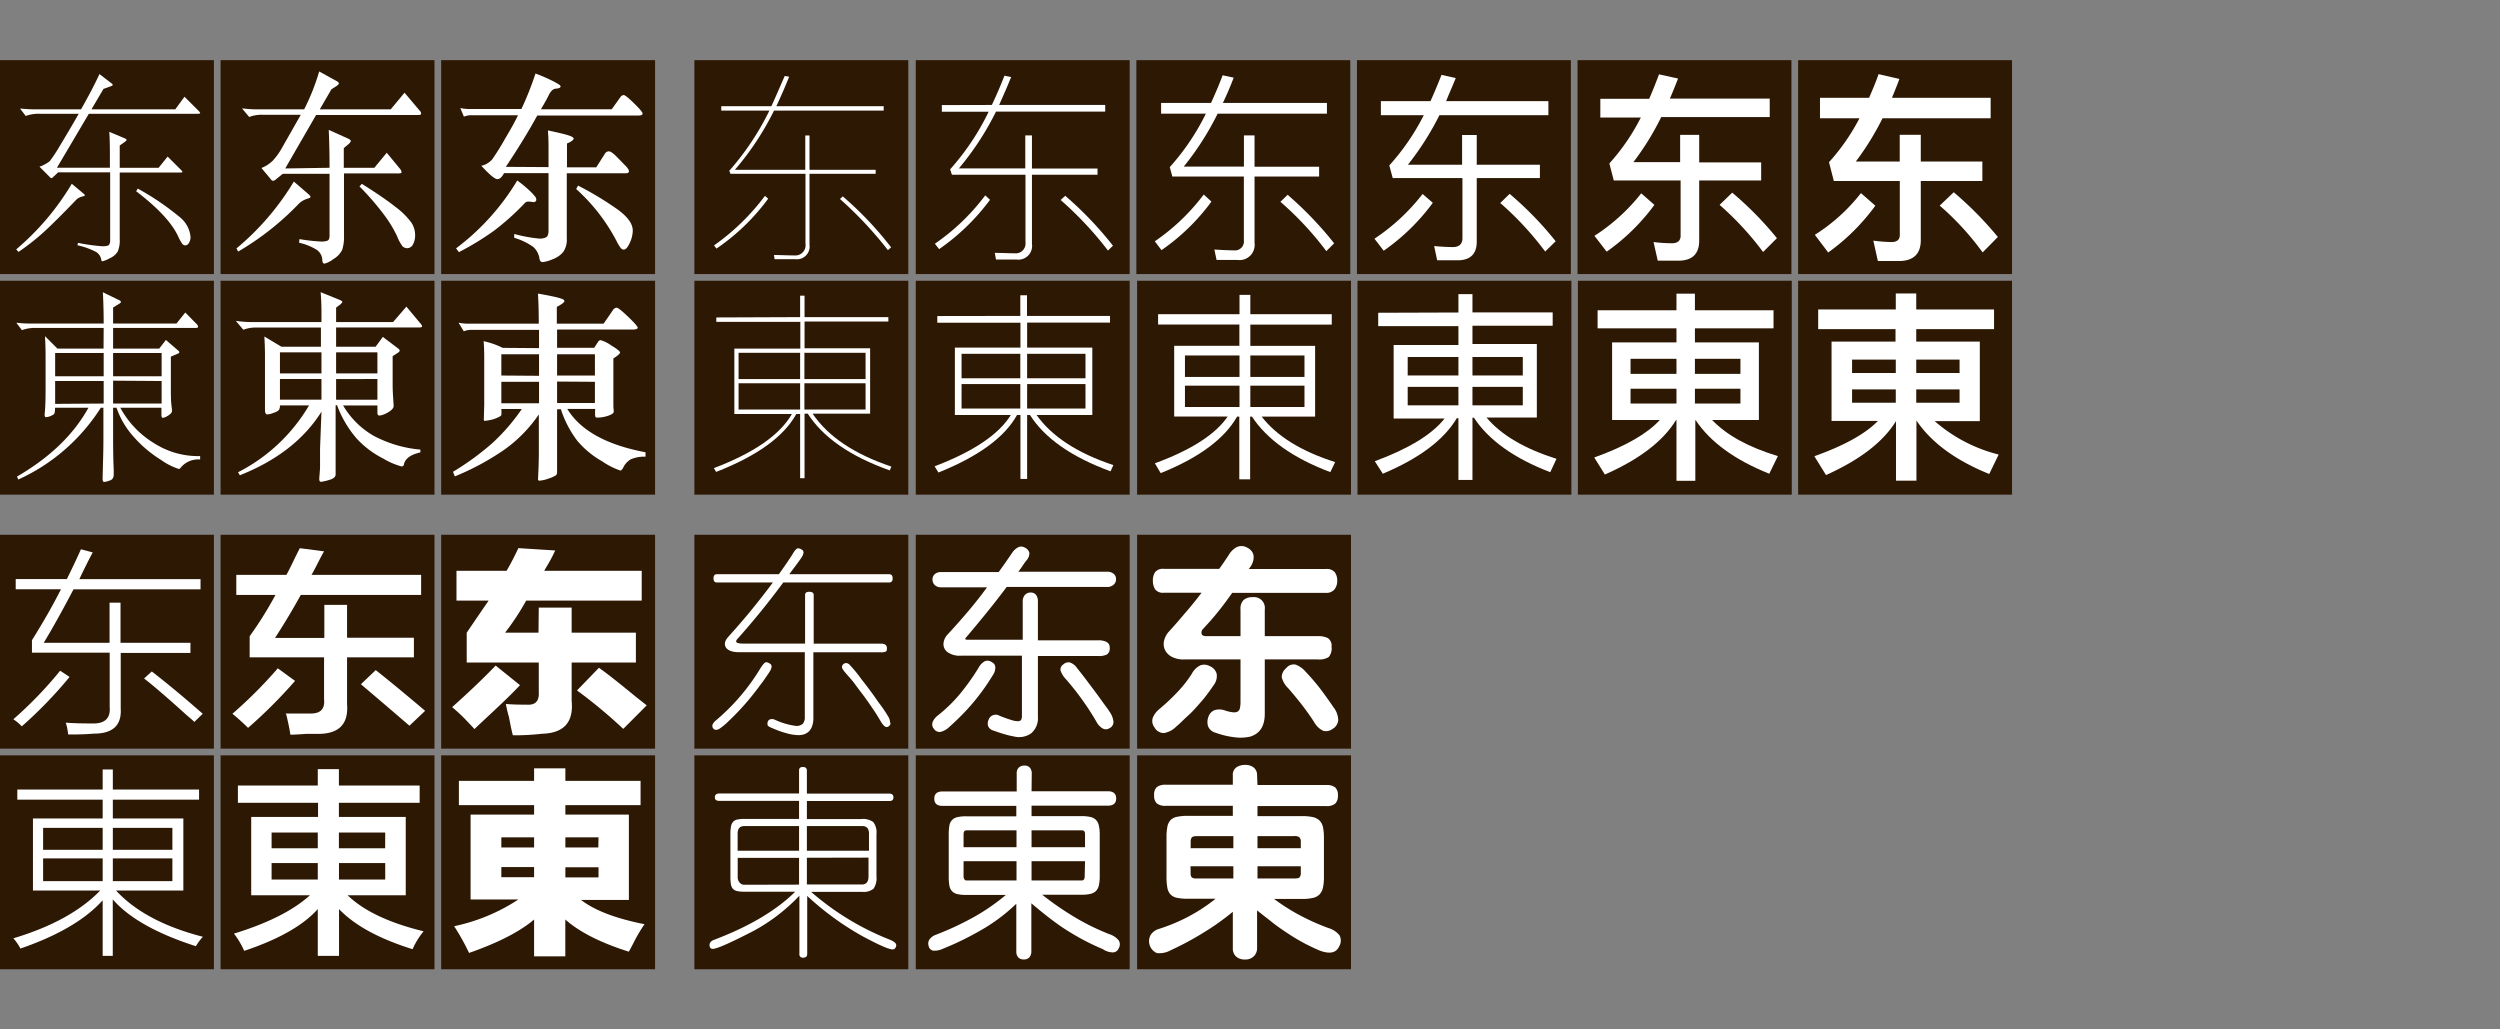
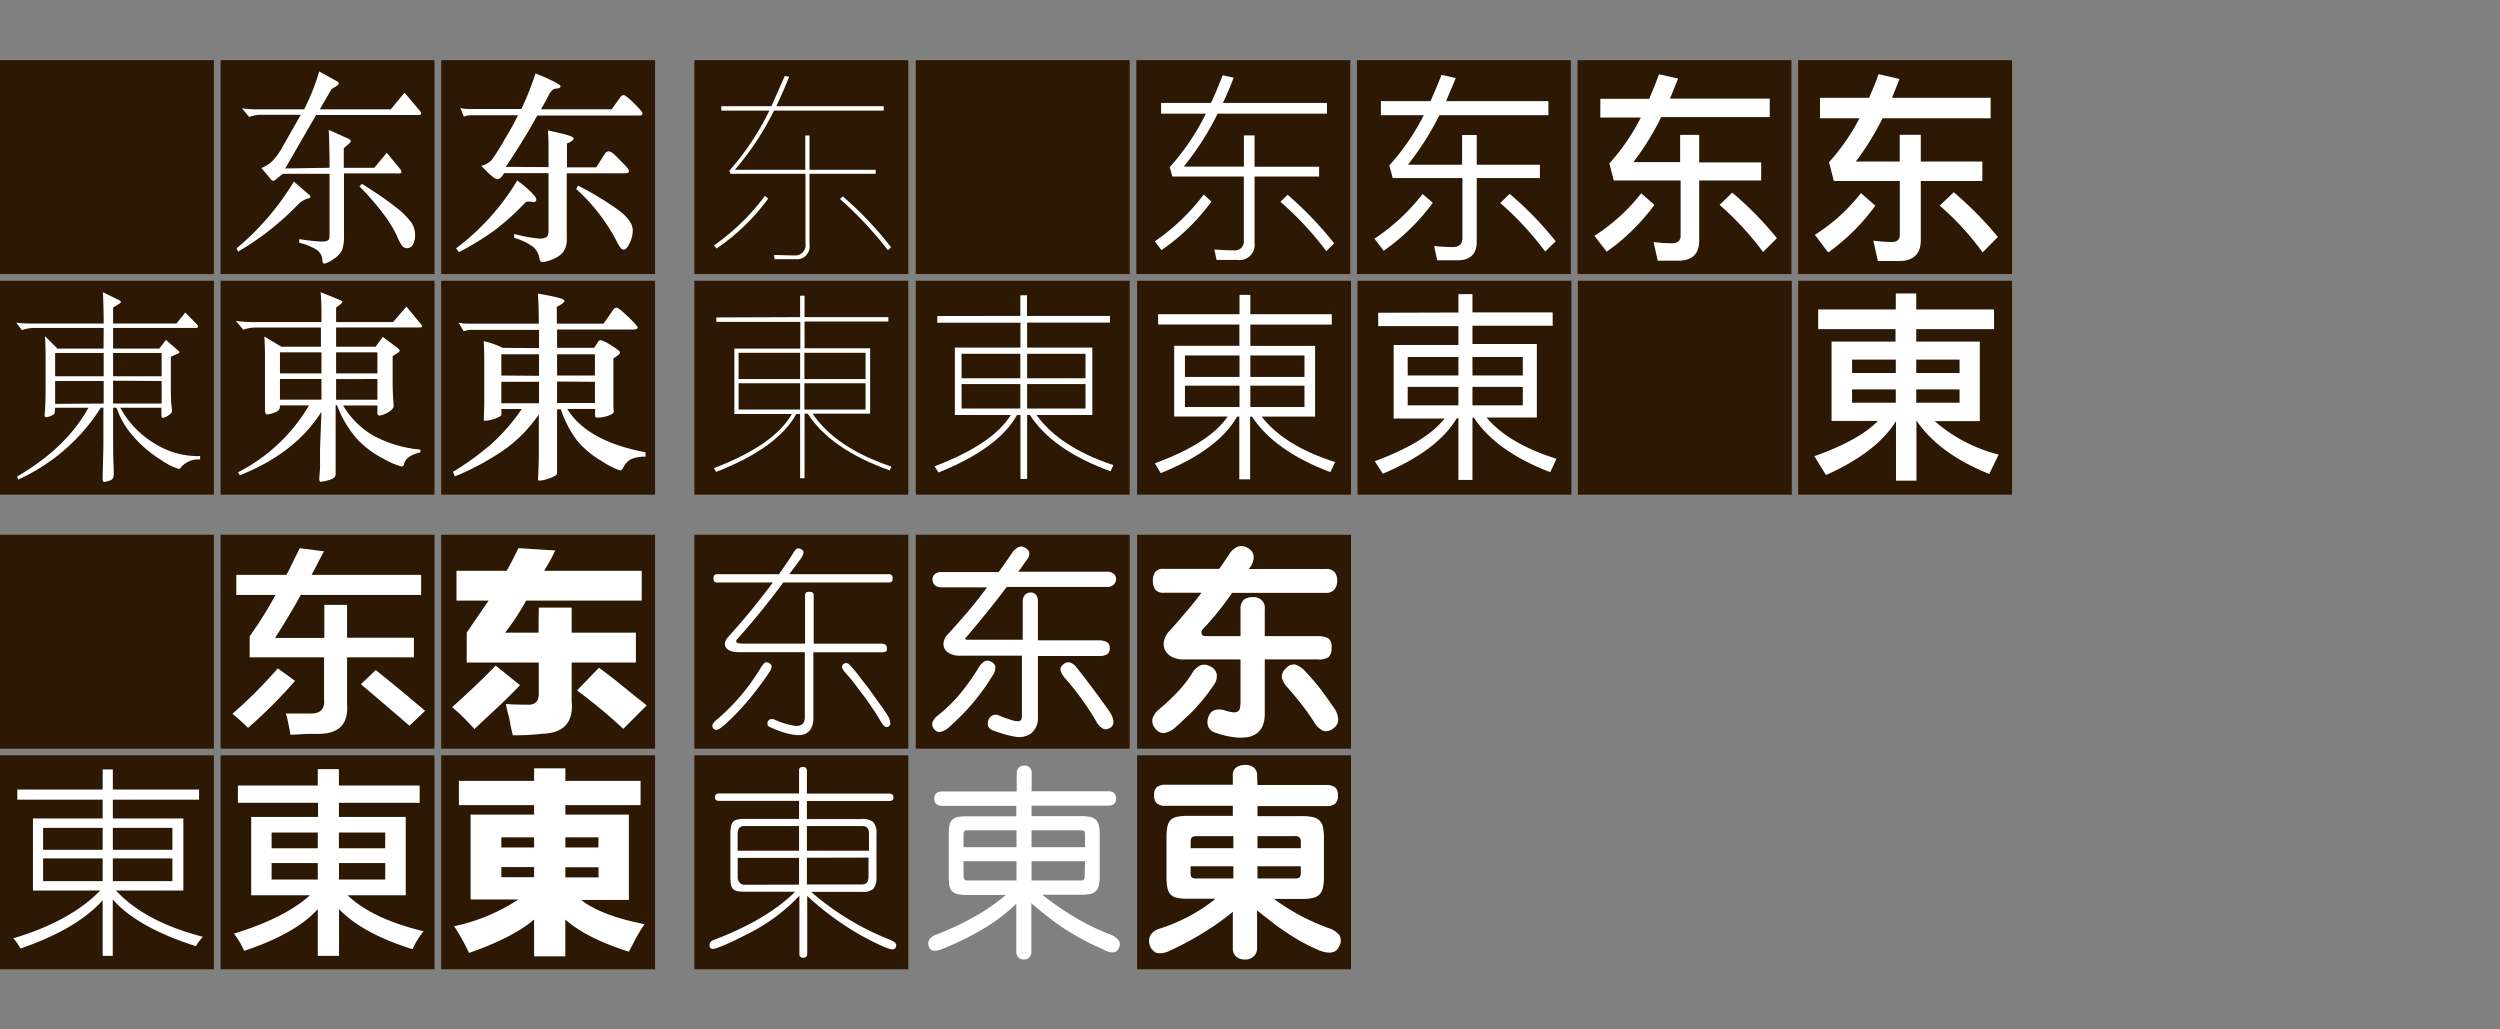
<svg xmlns="http://www.w3.org/2000/svg" viewBox="0 0 374 154">
  <rect x="0" y="0" width="374" height="154" fill="#808080" stroke="none" />
  <defs>
    <style>.cls-1,.cls-3{fill:#fff;}.cls-1{opacity:0;}.cls-2{fill:#2d1804;}</style>
  </defs>
  <title>overview_macos</title>
  <g id="レイヤー_2" data-name="レイヤー 2">
    <g id="アセット用">
      <rect class="cls-1" width="374" height="154" />
    </g>
    <g id="背景四角">
      <rect class="cls-2" x="103.88" y="9" width="32" height="32" />
      <rect class="cls-2" x="137" y="9" width="32" height="32" />
      <rect class="cls-2" x="170" y="9" width="32" height="32" />
      <rect class="cls-2" x="203" y="9" width="32" height="32" />
      <rect class="cls-2" x="236" y="9" width="32" height="32" />
      <rect class="cls-2" x="103.88" y="80" width="32" height="32" />
      <rect class="cls-2" x="137" y="80" width="32" height="32" />
      <rect class="cls-2" x="170.11" y="80" width="32" height="32" />
      <rect class="cls-2" y="80" width="32" height="32" />
      <rect class="cls-2" x="33" y="80" width="32" height="32" />
      <rect class="cls-2" x="66" y="80" width="32" height="32" />
      <rect class="cls-2" y="9" width="32" height="32" />
      <rect class="cls-2" x="33" y="9" width="32" height="32" />
      <rect class="cls-2" x="66" y="9" width="32" height="32" />
      <rect class="cls-2" x="269" y="9" width="32" height="32" />
      <rect class="cls-2" x="103.88" y="42" width="32" height="32" />
      <rect class="cls-2" x="137" y="42" width="32" height="32" />
      <rect class="cls-2" x="170.11" y="42" width="32" height="32" />
      <rect class="cls-2" x="203.08" y="42" width="32" height="32" />
      <rect class="cls-2" x="236.05" y="42" width="32" height="32" />
      <rect class="cls-2" x="269" y="42" width="32" height="32" />
      <rect class="cls-2" y="113" width="32" height="32" />
      <rect class="cls-2" x="33" y="113" width="32" height="32" />
      <rect class="cls-2" x="66" y="113" width="32" height="32" />
      <rect class="cls-2" x="103.88" y="113" width="32" height="32" />
-       <rect class="cls-2" x="137" y="113" width="32" height="32" />
      <rect class="cls-2" x="170.11" y="113" width="32" height="32" />
      <rect class="cls-2" y="42" width="32" height="32" />
      <rect class="cls-2" x="33" y="42" width="32" height="32" />
      <rect class="cls-2" x="66" y="42" width="32" height="32" />
    </g>
    <g id="main">
-       <path class="cls-3" d="M12.54,29q.15.12.15.21t-.21.15a2.18,2.18,0,0,0-1,.45Q8,33.43,6.34,34.9a33,33,0,0,1-3.58,2.79l-.33-.39a38.7,38.7,0,0,0,8.31-9.81ZM29.7,16.57c.16.16.24.27.24.34s-.11.11-.33.11H13.29L8.52,25.09h7.92V23.38q0-2.52-.09-3.66l2.37,1q.21.09.21.21t-.18.24l-.84.6v3.33h5.82l1.35-1.68,2,2q.21.21.21.3t-.3.09H17.91v9.93a4.3,4.3,0,0,1-.3,1.9,2.65,2.65,0,0,1-1.2,1,4.51,4.51,0,0,1-1.07.45c-.11,0-.17-.08-.19-.24a1.68,1.68,0,0,0-.78-1.16,11.27,11.27,0,0,0-2.79-1l.09-.36a28.23,28.23,0,0,0,3.64.51q.8,0,1-.21a1.25,1.25,0,0,0,.17-.75V25.78H8.7L8,26.44c-.12.14-.22.21-.29.21a.26.26,0,0,1-.19-.09L5.91,24.94a5.23,5.23,0,0,0,1.53-.83A22.56,22.56,0,0,0,9,21.74q1.25-2.05,2.78-4.72H5.85a5.5,5.5,0,0,0-2,.33L3,16.24q1.44.12,2.19.12h6.93q1.74-3.06,2.76-5.28l1.83,1.41q.15.12.15.21t-.21.18l-1.17.42-1.8,3.06H26.22l1.38-1.89ZM20.61,28.21a40.54,40.54,0,0,1,6.21,4.21,4.29,4.29,0,0,1,1.68,3,1.65,1.65,0,0,1-.24.93.67.67,0,0,1-.53.36.61.61,0,0,1-.49-.27,7.31,7.31,0,0,1-.63-1.17q-1.44-3-6.24-6.66Z" />
      <path class="cls-3" d="M46.09,29q.36.3.36.45t-.45.27a3.32,3.32,0,0,0-1.23.69,41.69,41.69,0,0,1-9.15,7.23l-.24-.48a39.29,39.29,0,0,0,8.58-10Zm3.21-3.9q0-3.09-.12-5.67l3,1.35c.2.12.3.22.3.31s-.09.23-.27.41l-.78.66v2.94H56l1.86-2.25,2,2.43a.94.94,0,0,1,.21.48q0,.18-.42.18H51.46v9.3a6.19,6.19,0,0,1-.27,2.14,3.28,3.28,0,0,1-1.3,1.37,3.72,3.72,0,0,1-1.34.69q-.3,0-.33-.51a1.92,1.92,0,0,0-.94-1.62,8.67,8.67,0,0,0-2.54-1l.06-.54a26.68,26.68,0,0,0,3.14.36A2.6,2.6,0,0,0,49,36q.3-.15.3-.72V26h-7l-1,.81a.76.76,0,0,1-.45.24q-.18,0-.39-.3l-1.35-1.62A4.9,4.9,0,0,0,40.84,24a9.83,9.83,0,0,0,1.41-2L45,17.17H39.28a5.17,5.17,0,0,0-2,.33l-1.08-1.29a19.15,19.15,0,0,0,2.49.15h6.81a32.33,32.33,0,0,0,2.25-5.67l2.61,1.44c.22.12.33.23.33.34s-.12.25-.36.41l-.75.48-1.74,3H58.45l2.07-2.49,2.28,2.7A.62.62,0,0,1,63,17c0,.13-.13.2-.39.2H47.29l-4.62,8Zm4.83,2.4q3.3,2.07,5,3.43a11.2,11.2,0,0,1,2.36,2.3,3.35,3.35,0,0,1,.61,1.87,2.86,2.86,0,0,1-.33,1.49,1,1,0,0,1-.81.54,1,1,0,0,1-.75-.29,6.51,6.51,0,0,1-.81-1.51,18.41,18.41,0,0,0-2-3.27,39.81,39.81,0,0,0-3.62-4.17Z" />
      <path class="cls-3" d="M77.38,27a18.26,18.26,0,0,1,1.79,1.47,8.19,8.19,0,0,1,.93,1,.73.73,0,0,1,.13.4.33.33,0,0,1-.16.3.53.53,0,0,1-.42.05,2.61,2.61,0,0,0-.59-.06.69.69,0,0,0-.51.18,37.6,37.6,0,0,1-4.68,4.2,41.53,41.53,0,0,1-5.22,3.18l-.42-.57A35.38,35.38,0,0,0,77.38,27Zm4.68-2v-3q0-1.32-.09-2.49c1.42.3,2.42.54,3,.72s.85.35.85.51-.34.48-1,.72v3.57H89.2L90.49,23a.7.7,0,0,1,.59-.36c.23,0,.55.21,1,.63l1.32,1.35q.69.66.69,1t-.66.3H84.79v9.75a3.18,3.18,0,0,1-.55,2.05,3.8,3.8,0,0,1-1.61,1.08,5.07,5.07,0,0,1-1.44.41q-.39,0-.48-.48a2.9,2.9,0,0,0-.9-1.76,9.27,9.27,0,0,0-2.88-1.39V35a21.67,21.67,0,0,0,3.71.69,2,2,0,0,0,1.12-.23c.2-.15.3-.49.3-1V25.9H75.4q-.45.9-1,.9t-2.4-2a3,3,0,0,0,1.61-.93,36.27,36.27,0,0,0,1.95-3.12c1-1.66,1.61-2.83,1.93-3.51H70.66a3,3,0,0,0-1.26.21l-.54-1.29a6.55,6.55,0,0,0,1.5.15H78A46.16,46.16,0,0,0,80.11,11a24,24,0,0,1,2.34,1,10,10,0,0,1,1.29.72.33.33,0,0,1,.12.21q0,.27-.66.33c-.44,0-.81.36-1.12,1s-.7,1.31-1.16,2.09H91.51l1.29-1.8a.66.66,0,0,1,.51-.33c.18,0,.7.41,1.55,1.24s1.27,1.34,1.27,1.53-.19.29-.57.29H80.38q-2,3.63-4.71,7.68Zm4.41,2.76a48.14,48.14,0,0,1,6,3.63q2.19,1.62,2.19,3.09a4.37,4.37,0,0,1-.45,1.86q-.45,1-.9,1a.6.6,0,0,1-.45-.24,6.75,6.75,0,0,1-.66-1.11,27.72,27.72,0,0,0-6-7.71Z" />
      <path class="cls-3" d="M114.92,29.72a31.64,31.64,0,0,1-7.74,7.47l-.36-.48a33.77,33.77,0,0,0,7.62-7.41Zm.48-13.83c.66-1.44,1.32-3,2-4.53l.66.12c-.63,1.56-1.26,3-1.92,4.41H132.2v.66H115.79a42,42,0,0,1-5.85,8.85h10.53V20.27h.63V25.4H131V26h-9.9V36.59a1.91,1.91,0,0,1-2.1,2.19h-3.12l-.09-.63c1,0,2,.06,3,.06a1.54,1.54,0,0,0,1.71-1.77V26H109.28l-.18-.45a40.51,40.51,0,0,0,6-9h-7.2v-.66ZM133.31,37l-.48.42a56.61,56.61,0,0,0-7.17-7.65l.42-.39A51.32,51.32,0,0,1,133.31,37Z" />
-       <path class="cls-3" d="M148.11,29.89a32.43,32.43,0,0,1-7.62,7.38l-.63-.81a32,32,0,0,0,7.53-7.23Zm.27-14.19c.66-1.38,1.29-2.85,1.89-4.38l1,.21c-.6,1.47-1.2,2.85-1.8,4.17h15.87v1H149a42.4,42.4,0,0,1-5.55,8.49h9.93V20.26h1v4.95h9.81v.93h-9.81V36.49a2.05,2.05,0,0,1-2.28,2.34H149l-.18-1c1,0,2,.06,2.94.06a1.47,1.47,0,0,0,1.65-1.65V26.14h-11l-.27-.81a37.07,37.07,0,0,0,5.76-8.61h-7v-1ZM166.5,36.76l-.75.72a51.7,51.7,0,0,0-7.08-7.56l.69-.63A53,53,0,0,1,166.5,36.76Z" />
      <path class="cls-3" d="M181.23,30.16a31.29,31.29,0,0,1-7.47,7.26l-1-1.32a31.16,31.16,0,0,0,7.32-7Zm-.06-14.76c.6-1.32,1.2-2.7,1.74-4.14l1.65.36q-.76,2-1.62,3.78h15.57V17H182.16a42.27,42.27,0,0,1-5.07,7.92h9V20.26h1.59v4.68h9.66v1.47h-9.66v9.93a2.27,2.27,0,0,1-2.55,2.55H182l-.33-1.56c1,.06,1.95.12,2.88.12a1.34,1.34,0,0,0,1.53-1.5V26.41H175.38L175,25a35.15,35.15,0,0,0,5.4-8H173.7V15.4Zm18.42,21-1.17,1.17a47.28,47.28,0,0,0-6.87-7.38l1.08-1.05A53.6,53.6,0,0,1,199.59,36.4Z" />
      <path class="cls-3" d="M247.5,30.65a31,31,0,0,1-7.14,7l-1.83-2.37a28.5,28.5,0,0,0,7-6.36Zm-.78-15.87c.51-1.17,1-2.4,1.47-3.66l2.85.63c-.42,1.05-.81,2.07-1.23,3h14.94v2.76H248.52a40.43,40.43,0,0,1-4.17,6.75h7V20.18h2.85v4.11h9.27V27h-9.27v9c0,2-1.05,3-3.15,3H248l-.63-2.79a22.4,22.4,0,0,0,2.76.18c.84,0,1.29-.39,1.29-1.11V27h-10l-.66-2.55a31.25,31.25,0,0,0,4.71-6.87h-6.06V14.78Zm19.11,20.85-2.07,2.07a45,45,0,0,0-6.51-7.05l1.89-1.83A50.7,50.7,0,0,1,265.83,35.63Z" />
      <path class="cls-3" d="M280.55,30.77a31.07,31.07,0,0,1-7.05,7l-2-2.64a27.13,27.13,0,0,0,6.9-6.24Zm-.93-16.14c.48-1.14,1-2.31,1.41-3.54l3.12.72c-.36,1-.75,1.92-1.11,2.82H297.8v3.06H281.63a41.82,41.82,0,0,1-4,6.48h6.57v-4h3.15v4h9.21v2.91h-9.21v8.85c0,2.07-1.11,3.12-3.3,3.12h-3.12L280.25,36a22.62,22.62,0,0,0,2.73.21c.81,0,1.23-.36,1.23-1.05V27.08h-9.87l-.72-2.82a31.12,31.12,0,0,0,4.56-6.57h-5.91V14.63Zm19.26,20.82-2.28,2.31a41.13,41.13,0,0,0-6.42-7l2.1-2A53.09,53.09,0,0,1,298.88,35.45Z" />
-       <path class="cls-3" d="M9,100.34l1.41.93a64,64,0,0,1-7.15,7.39A7.75,7.75,0,0,0,2,107.6,59.25,59.25,0,0,0,9,100.34Zm-4.22-2.7V95.77q2.58-4.11,4.34-7.62H2.35V86.63H10c.7-1.41,1.41-2.89,2.11-4.46l1.76.47c-.63,1.17-1.29,2.5-2,4H30v1.52H11q-2.58,4.92-4.46,8h9.85v-6h1.64v6H28.49v1.52H18.06V106q.23,3.75-4,3.75a38.4,38.4,0,0,1-3.87.12,8,8,0,0,0-.35-1.76q1.41.12,3.87.12,2.92.11,2.7-2.46V97.64Zm16.76,3.87,1.17-1.06c2.58,2,5.12,4.14,7.62,6.33L29.07,108q-.34-.35-1.05-.93Q23.69,103.15,21.57,101.51Z" />
      <path class="cls-3" d="M37.11,108.89a30.88,30.88,0,0,0-2.34-2.11,67,67,0,0,0,6.79-6.8l2.58,1.88A73,73,0,0,1,37.11,108.89ZM35.35,89V86h7.5q.46-.83,1.29-2.58l.71-1.41,3.63.47c-.24.4-.55,1-.94,1.76s-.7,1.37-.94,1.76H63V89H45c-1.25,2.27-2.54,4.41-3.86,6.44h7.38V90.49h3.4v4.92h10v2.93h-10v7c.23,3-1.22,4.45-4.34,4.45H45.78q-1.64.12-2.34.12c-.08-.63-.28-1.61-.59-2.93l-.11-.24h3.51c1.64.08,2.38-.62,2.23-2.11V98.34H37.35V95.18A55.4,55.4,0,0,0,41.21,89Zm25.9,19.57q-2.7-2.34-7.26-6.21l2.22-2.11q2.82,2.22,7.39,6.09Z" />
      <path class="cls-3" d="M74.15,99.57l3.64,2.93q-1.53,1.65-4.69,4.57c-1,.94-1.72,1.6-2.11,2l-1-1.06a24.93,24.93,0,0,0-2.35-2.22Q71.58,102.26,74.15,99.57ZM80.6,90.9h4.92v3.75h9.61v4.46H85.52v5.74q.47,4.8-4.45,4.92a34.92,34.92,0,0,1-4.34.23c-.16-.54-.35-1.44-.58-2.69a18,18,0,0,1-.47-2c.7.07,1.76.11,3.16.11,1.25.08,1.84-.54,1.76-1.87V99.11H69.82V94.65q1.75-2.58,3.28-4.8H68.29V85.39h7.5C76.42,84.3,77,83.17,77.55,82l5.51.35a22.25,22.25,0,0,1-1.17,2.22c-.24.4-.39.67-.47.82H96v4.46H78.72a38.39,38.39,0,0,1-3.16,4.8h5Zm9,9c1.41,1,3.24,2.46,5.51,4.33l1.64,1.29-3.51,3.52a75,75,0,0,0-6.92-5.75Z" />
      <path class="cls-3" d="M115.44,99.7a1.78,1.78,0,0,1-.27.73c-.1.16-.27.42-.51.77s-.56.82-1,1.38c-.8,1.08-1.59,2.07-2.37,2.94s-1.52,1.64-2.22,2.29a9.52,9.52,0,0,1-1.38,1.17,1.08,1.08,0,0,1-.57.21.79.79,0,0,1-.29-.09.51.51,0,0,1-.22-.28.67.67,0,0,1,0-.45,1.82,1.82,0,0,1,.53-.63,31.37,31.37,0,0,0,6.66-7.83q.54-.84.81-.84a.9.9,0,0,1,.51.18A.54.54,0,0,1,115.44,99.7Zm5-3.42V89c0-.31.21-.47.63-.47s.66.16.66.47v7.29h10.08c.58,0,.87.23.87.66,0,.26,0,.44-.15.51a1.34,1.34,0,0,1-.72.12H121.68v9.84a3.44,3.44,0,0,1-.2,1.25,2,2,0,0,1-.51.78,1.85,1.85,0,0,1-.7.41,2.93,2.93,0,0,1-.75.12,7,7,0,0,1-1.64-.23,13.63,13.63,0,0,1-1.87-.62l-.71-.3a1.36,1.36,0,0,1-.36-.21.3.3,0,0,1-.12-.17,1.28,1.28,0,0,1,0-.19.63.63,0,0,1,.3-.61.92.92,0,0,1,.75,0,10.8,10.8,0,0,0,3.15.94,1.45,1.45,0,0,0,1.09-.32,1.58,1.58,0,0,0,.29-1.06V97.57h-9.81q-1.53,0-2-.72c-.28-.48-.16-1,.36-1.58Q111,93,112.62,91t3-3.86h-8.37c-.34,0-.51-.2-.51-.61s.17-.63.51-.63h9.27c1.08-1.51,1.78-2.55,2.1-3.09s.57-.78.76-.78a1,1,0,0,1,.56.19.5.5,0,0,1,.27.42,1.63,1.63,0,0,1-.27.71c-.1.17-.31.46-.62.88l-1.24,1.67H133q.54,0,.54.63c0,.41-.18.61-.54.61H117.18c-1.2,1.61-2.37,3.13-3.51,4.52s-2.25,2.7-3.33,3.9a.59.59,0,0,0-.21.39c0,.23.36.33,1.08.33Zm12.78,11.86a.59.59,0,0,1-.18.44.56.56,0,0,1-.39.19c-.26,0-.55-.28-.87-.82s-.68-1.14-1.08-1.73-.84-1.24-1.32-1.9-1-1.3-1.41-1.88-.92-1.13-1.38-1.66-.63-.8-.63-1a.54.54,0,0,1,.21-.42.64.64,0,0,1,.43-.17.81.81,0,0,1,.53.29,20.23,20.23,0,0,1,1.77,2.17c1,1.24,1.8,2.37,2.52,3.41a20.27,20.27,0,0,1,1.44,2.1A2,2,0,0,1,133.17,108.14Z" />
      <path class="cls-3" d="M148.53,101c-.54.88-1.07,1.68-1.6,2.4s-1.06,1.38-1.59,2-1.07,1.19-1.62,1.74-1.12,1.09-1.7,1.61a2.88,2.88,0,0,1-1.39.76,1.06,1.06,0,0,1-.95-.52,1,1,0,0,1-.15-1,2.46,2.46,0,0,1,.75-.94,22.58,22.58,0,0,0,3.35-3.26,34.86,34.86,0,0,0,2.74-3.85,2.44,2.44,0,0,1,.92-1,1,1,0,0,1,.88,0q.66.3.72.78A1.9,1.9,0,0,1,148.53,101Zm.87-15.42c.34-.46.67-.93,1-1.4l1-1.45a2.49,2.49,0,0,1,.87-.83,1,1,0,0,1,1,0,1.22,1.22,0,0,1,.72.78,1.55,1.55,0,0,1-.42,1.14c-.22.28-.42.56-.61.85s-.4.58-.62.86h13.26a1.45,1.45,0,0,1,1,.31,1,1,0,0,1,.36.8,1.07,1.07,0,0,1-.37.84,1.43,1.43,0,0,1-1,.33H150.6q-1.5,2-3,3.85t-3,3.62c-.16.16-.22.27-.19.33s.13.09.31.09H153V90a1.41,1.41,0,0,1,.33-1,1.16,1.16,0,0,1,.9-.36A1,1,0,0,1,155,89a1.65,1.65,0,0,1,.27,1v5.79h9.09a2.6,2.6,0,0,1,1.17.24.89.89,0,0,1,.48.87,1.06,1.06,0,0,1-.4,1,2.53,2.53,0,0,1-1.25.24h-9.09v9.09a2.94,2.94,0,0,1-1,2.47,3.13,3.13,0,0,1-2.6.47,12.57,12.57,0,0,1-1.29-.3q-.75-.21-1.74-.57a1.17,1.17,0,0,1-.82-.68,1.35,1.35,0,0,1,.07-.94,1.13,1.13,0,0,1,1.65-.6,19,19,0,0,0,1.79.64,3.11,3.11,0,0,0,1,.17.51.51,0,0,0,.45-.24,1.47,1.47,0,0,0,.1-.63V98.09h-9.09a3.19,3.19,0,0,1-2-.5,1.51,1.51,0,0,1-.65-1.24,2.2,2.2,0,0,1,.63-1.44q1.5-1.62,3-3.38t2.89-3.67h-6.87a1.3,1.3,0,0,1-.94-.33,1.12,1.12,0,0,1-.35-.84,1,1,0,0,1,.35-.8,1.33,1.33,0,0,1,.94-.31ZM166,106.49a3.09,3.09,0,0,1,.57,1.45,1,1,0,0,1-.6,1,1,1,0,0,1-.91.09,2.42,2.42,0,0,1-1-1q-.93-1.62-2.13-3.3a40,40,0,0,0-2.52-3.18,3.45,3.45,0,0,1-.75-1.23.87.87,0,0,1,.39-.9,1.11,1.11,0,0,1,1-.32,2.18,2.18,0,0,1,1.09.86q.63.78,1.29,1.65l1.31,1.74c.43.58.84,1.14,1.23,1.69S165.74,106.05,166,106.49Z" />
      <path class="cls-3" d="M181.57,102.49c-.42.62-.84,1.2-1.25,1.73s-.84,1-1.29,1.51-.92,1-1.42,1.44-1,1-1.62,1.5a3.38,3.38,0,0,1-1.89,1,1.61,1.61,0,0,1-1.38-.84,1.55,1.55,0,0,1-.26-1.46,3.31,3.31,0,0,1,.95-1.27,31.34,31.34,0,0,0,2.89-2.73,18,18,0,0,0,2-2.58,2.82,2.82,0,0,1,1.29-1.26,1.69,1.69,0,0,1,1.38.12,1.71,1.71,0,0,1,1.05,1.18A2.23,2.23,0,0,1,181.57,102.49Zm2.37-19.65a3,3,0,0,1,1.09-1,1.7,1.7,0,0,1,1.58.1,1.9,1.9,0,0,1,.67.56,1.36,1.36,0,0,1,.26.7,2.24,2.24,0,0,1-.09.8,2.78,2.78,0,0,1-.36.76l-.27.36h11.52a1.57,1.57,0,0,1,1.35.5,2.1,2.1,0,0,1,.36,1.27,2,2,0,0,1-.41,1.28,1.53,1.53,0,0,1-1.3.52h-14q-1.14,1.62-2.16,2.88T180,94.06a.78.78,0,0,0-.24.76c.07.24.31.35.69.35h5.13v-4a1.83,1.83,0,0,1,.46-1.41,1.94,1.94,0,0,1,1.34-.42,1.62,1.62,0,0,1,1.83,1.83v4h7.95a3.08,3.08,0,0,1,1.51.3,1.37,1.37,0,0,1,.53,1.29,2,2,0,0,1-.42,1.53,2.6,2.6,0,0,1-1.62.36h-7.95v8.13q0,2.76-2.19,3.42a6.82,6.82,0,0,1-1.88.14,12.48,12.48,0,0,1-3.25-.71,1.65,1.65,0,0,1-1.17-1,2.2,2.2,0,0,1,.09-1.47,1.55,1.55,0,0,1,.94-.94,2.52,2.52,0,0,1,1.52.07,5.3,5.3,0,0,0,1.21.27,1.13,1.13,0,0,0,.71-.13.81.81,0,0,0,.31-.53,4.65,4.65,0,0,0,.08-.93V98.65h-8.31a3.86,3.86,0,0,1-1.91-.36,2.37,2.37,0,0,1-1.05-1,2.12,2.12,0,0,1-.18-1.37,3.09,3.09,0,0,1,.77-1.47c1-1.08,1.83-2.09,2.62-3s1.54-1.86,2.24-2.78h-5.64a1.44,1.44,0,0,1-1.32-.52,2.37,2.37,0,0,1-.33-1.28,2.24,2.24,0,0,1,.33-1.27,1.49,1.49,0,0,1,1.32-.5h8.28Q183.19,84,183.94,82.84Zm15.39,26.22a1.58,1.58,0,0,1-1.4.26,3.13,3.13,0,0,1-1.36-1.34c-.6-.92-1.2-1.76-1.79-2.52s-1.28-1.6-2.08-2.52a3.44,3.44,0,0,1-.95-1.62,1.71,1.71,0,0,1,.65-1.35,1.43,1.43,0,0,1,1.44-.54,3.79,3.79,0,0,1,1.53,1.11,32.82,32.82,0,0,1,2.4,2.84c.64.87,1.21,1.67,1.71,2.41a3.23,3.23,0,0,1,.72,1.95A1.67,1.67,0,0,1,199.33,109.06Z" />
      <path class="cls-3" d="M15.51,49.06H5.28a5.5,5.5,0,0,0-2,.33l-.84-1.11a18.29,18.29,0,0,0,2.19.12H15.51q0-2.4-.12-4.68l2.28,1.11q.42.18.42.33t-.33.33l-.84.51v2.4H26.4l1.32-1.65,1.62,1.65a.82.82,0,0,1,.3.48q0,.18-.42.18H16.92v3.09h6.9l1-1.29,1.74,1.5q.27.21.27.33t-.27.24l-1,.42v5q0,1.26.06,2l.12,1.08c0,.26-.2.51-.59.74a2,2,0,0,1-.79.34q-.21,0-.21-.45V61H18a14,14,0,0,0,5.16,5.37,12.17,12.17,0,0,0,6.78,1.86v.51A3.38,3.38,0,0,0,27,70a.29.29,0,0,1-.27.15,9.65,9.65,0,0,1-2.6-1.32,18.25,18.25,0,0,1-4.05-3.39A12.73,12.73,0,0,1,17.43,61h-.51v4q0,3,.06,4.47T17,71.11a.78.78,0,0,1-.6.78,3.11,3.11,0,0,1-.83.21c-.15,0-.22-.17-.22-.51l.06-2.52q.06-1.62.06-3.78V61h-.39A28.64,28.64,0,0,1,2.73,71.74l-.18-.45Q9.93,67,13.23,61h-5a2.81,2.81,0,0,1-.08.83q-.08.2-.54.39a2,2,0,0,1-.73.19q-.27,0-.18-.66.12-1.2.12-3.51V53.38q0-1.62-.09-3.09l1.86,1.86h6.9Zm0,7.23V52.81H8.25v3.48Zm0,4.08V57H8.25v3.42Zm1.41-7.56v3.48h7.26V52.81Zm0,4.14v3.42h7.26V57Z" />
      <path class="cls-3" d="M48.09,61.59q-3.9,6.21-12.21,9.51l-.27-.45a26,26,0,0,0,10.62-10H41.88a1.25,1.25,0,0,1-.14.66,1.58,1.58,0,0,1-.76.43A3.21,3.21,0,0,1,40,62q-.36,0-.36-.69c0-.1,0-.5,0-1.19s0-1.75,0-3.19V53.13q0-1.2-.09-2.79l2.55,1.53h5.91V49H38.4a5.3,5.3,0,0,0-2,.33L35.28,48a16,16,0,0,0,2.49.18H48.09V46.5q0-1.2-.12-2.79l2.82,1.14c.28.12.42.22.42.31s-.11.23-.33.41l-.6.45v2.16H58.8l2-2.31,2.07,2.49a.84.84,0,0,1,.27.46c0,.11-.15.17-.45.17H50.28v2.88h5.91l1.08-1.47,2.22,1.68c.2.14.3.26.3.37s-.1.23-.3.35l-.75.48v4.08q0,1.05.06,1.92l.09,1.44c0,.34-.3.66-.89,1a3.43,3.43,0,0,1-1.21.45q-.33,0-.33-.42V60.66H51.33a12.53,12.53,0,0,0,4.56,4.53,18.28,18.28,0,0,0,7,2.07v.42q-2.16.48-2.46,1.77a.34.34,0,0,1-.36.33,10.78,10.78,0,0,1-2.7-1.16,14,14,0,0,1-4-3,16.27,16.27,0,0,1-2.95-5h-.21v6.57c0,1.38,0,2.34,0,2.89s0,.85,0,.89c0,.38-.33.66-1,.84a6.72,6.72,0,0,1-1.21.27q-.24,0-.24-.48l.12-1.56q0-.93,0-2.91Zm0-5.73V52.71H41.88v3.15Zm0,3.93V56.7H41.88v3.09Zm2.19-7.08v3.15h6.18V52.71Zm0,4v3.09h6.18V56.7Z" />
      <path class="cls-3" d="M80.64,52.08V49.35h-10a3,3,0,0,0-1.26.21l-.78-1.29a6.55,6.55,0,0,0,1.5.15h10.5q0-2.52-.12-4.5c.92.16,1.71.31,2.37.46a8.49,8.49,0,0,1,1.29.36c.2.09.3.2.3.32s-.38.48-1.14.84v2.52h7l1.38-2a.73.73,0,0,1,.57-.39c.2,0,.77.45,1.72,1.36s1.43,1.46,1.43,1.64-.26.27-.78.27H83.34v2.73h5.55l.57-.87a.46.46,0,0,1,.42-.27,5.51,5.51,0,0,1,1.57.79c.87.53,1.31.88,1.31,1.05s-.33.47-1,.89v6.12q0,.6,0,1.08l.06.75q0,.21-.3.39a3.86,3.86,0,0,1-.89.34,4.76,4.76,0,0,1-1.3.17.26.26,0,0,1-.29-.2,7.54,7.54,0,0,1,0-1.09H84.87q2.94,4.83,11.7,6.48v.66a5.12,5.12,0,0,0-2.22.4A2.88,2.88,0,0,0,93.21,70q-.21.39-.42.39A11.37,11.37,0,0,1,90.06,69a13.55,13.55,0,0,1-3.72-3.09,15.89,15.89,0,0,1-2.43-4.68h-.57v5.91l0,3.54a.55.55,0,0,1-.18.43,4.2,4.2,0,0,1-1.1.48,4.73,4.73,0,0,1-1.36.32q-.21,0-.21-.24l.06-1.35q.06-1.47.06-2.7V62a21,21,0,0,1-5,5.16,38.7,38.7,0,0,1-7.57,4.11l-.27-.69a40.79,40.79,0,0,0,5.85-4.26,29.18,29.18,0,0,0,4.44-5.13H75a4.6,4.6,0,0,1,0,.88q0,.16-.6.42a4.66,4.66,0,0,1-1.15.36,7.1,7.1,0,0,1-.74.11c-.09,0-.13-.07-.13-.21l.06-2.16v-7q0-1.59-.09-2.55a12,12,0,0,1,2.85,1Zm0,4.14V53H75v3.18Zm0,4.11V57.12H75v3.21ZM83.34,53v3.18H89V53Zm0,4.08v3.21H89V57.12Z" />
      <path class="cls-3" d="M119.7,47.44V44.23h.66v3.21H132.9v.66H120.36v4h9.81v9.78h-8.61q3.47,5.13,11.79,7.92l-.24.57c-5.94-2.1-10.05-5-12.27-8.49h-.48v9.66h-.66V61.93h-.57q-2.79,5.08-12,8.67l-.33-.57q9-3.42,11.67-8.1h-8.61V52.15h9.87v-4H107.16v-.66Zm0,5.34h-9.21v3.93h9.21Zm-9.21,8.49h9.21V57.34h-9.21Zm19-8.49h-9.15v3.93h9.15Zm-9.15,8.49h9.15V57.34h-9.15Z" />
      <path class="cls-3" d="M152.64,47.26V44.17h1v3.09h12.42v1H153.66V52h9.75V62.08h-8.34c2.28,3.21,6.09,5.7,11.49,7.5l-.42.93q-8.73-3.2-12.06-8.43h-.42v9.57h-1V62.08h-.51c-1.86,3.36-5.79,6.21-11.76,8.61l-.57-.93c5.82-2.22,9.6-4.77,11.4-7.68h-8.37V52h9.81V48.28H140.22v-1Zm0,5.67h-8.79v3.66h8.79Zm-8.79,8.19h8.79V57.46h-8.79Zm18.54-8.19h-8.73v3.66h8.73Zm-8.73,8.19h8.73V57.46h-8.73Z" />
      <path class="cls-3" d="M185.43,47V44.11h1.62V47h12.18v1.56H187.05v3.18h9.69V62.32h-8c2.25,2.91,5.91,5.19,11,6.81l-.72,1.5c-5.58-2.1-9.48-4.89-11.73-8.31h-.27v9.39h-1.62V62.32h-.33q-2.83,5-11.43,8.46l-.87-1.47c5.46-2,9.09-4.35,10.89-7h-8V51.73h9.75V48.55H173.25V47Zm0,6.18h-8.16v3.21h8.16Zm-8.16,7.71h8.16V57.7h-8.16Zm17.88-7.71h-8.1v3.21h8.1Zm-8.1,7.71h8.1V57.7h-8.1Z" />
      <path class="cls-3" d="M218.18,46.75V44h2.1v2.73h12v2h-12v2.73h9.63v11h-7.53c2.22,2.64,5.73,4.68,10.47,6.18l-.93,2q-8.1-3.1-11.43-8.16h-.21V71.8h-2.1V62.56h-.24q-2.88,4.86-11.07,8.31L205.67,69q7.65-2.83,10.44-6.39h-7.62v-11h9.69V48.79h-12v-2Zm0,6.66h-7.59v2.76h7.59Zm-7.59,7.23h7.59V57.88h-7.59Zm17.22-7.23h-7.53v2.76h7.53Zm-7.53,7.23h7.53V57.88h-7.53Z" />
-       <path class="cls-3" d="M250.8,46.42V43.93h2.76v2.49h11.76v2.7H253.56v2.1h9.57V62.83h-7c2.19,2.28,5.46,4.08,9.84,5.4l-1.29,2.64c-5.16-2.07-8.82-4.74-11-8h-.06v9.06H250.8V62.83h-.06q-2.88,4.73-10.65,8.16l-1.59-2.55c4.68-1.68,7.95-3.57,9.81-5.61h-7.14V51.22h9.63v-2.1H239v-2.7Zm0,7.26h-6.87v2.25h6.87Zm-6.87,6.69h6.87V58.15h-6.87Zm16.44-6.69h-6.81v2.25h6.81Zm-6.81,6.69h6.81V58.15h-6.81Z" />
      <path class="cls-3" d="M283.61,46.3V43.9h3.06v2.4h11.64v2.94H286.67V51.1h9.51V63h-6.75A23,23,0,0,0,299,68l-1.41,2.91q-7.56-3.06-10.89-8v9h-3.06V63c-1.92,3.12-5.4,5.79-10.47,8.07l-1.74-2.82c4.47-1.59,7.65-3.36,9.51-5.28H274V51.1h9.57V49.24H272V46.3Zm0,7.5h-6.54v2h6.54Zm-6.54,6.45h6.54v-2h-6.54Zm16.08-6.45h-6.48v2h6.48Zm-6.48,6.45h6.48v-2h-6.48Z" />
      <path class="cls-3" d="M214.35,30.34A31.38,31.38,0,0,1,207,37.51l-1.38-1.8a30.17,30.17,0,0,0,7.2-6.69ZM214,15.13c.57-1.26,1.11-2.55,1.65-3.93l2.13.48c-.48,1.2-1,2.34-1.44,3.45h15.3v2.1H215.34a43,43,0,0,1-4.71,7.41h8.1V20.2h2.19v4.44h9.45v2h-9.45v9.54c0,1.83-1,2.76-2.85,2.76H215l-.45-2.13c1,.09,1.92.15,2.82.15s1.41-.45,1.41-1.32v-9H208.35l-.51-1.89A34.33,34.33,0,0,0,213,17.23h-6.42v-2.1Zm18.75,20.94-1.59,1.56a46.51,46.51,0,0,0-6.72-7.26L225.84,29A50.3,50.3,0,0,1,232.71,36.07Z" />
      <path class="cls-3" d="M3.06,141.9A8,8,0,0,0,2,140.37q8.55-2.56,13-7.15H4.93V122.44H15.36v-2.81H2.59v-1.52H15.36v-3h1.52v3h12.9v1.52H16.88v2.81H27.43v10.78H17.35q4.33,4.69,13,6.92a9.37,9.37,0,0,0-1.05,1.41q-8.79-2.82-12.43-7V143H15.36v-8.32Q11.49,139,3.06,141.9Zm3.39-18.05v3.28h8.91v-3.28Zm0,4.57v3.4h8.91v-3.4Zm19.34-4.57H16.88v3.28h8.91Zm-8.91,4.57v3.4h8.91v-3.4Z" />
      <path class="cls-3" d="M36.53,142.25A12.19,12.19,0,0,0,35,139.67q7.62-2.34,11.37-5.74H37.58V122.21h10V120.1H35.59v-2.58H47.54v-2.46H50.7v2.46H62.78v2.58H50.7v2.11h10v11.72H52q3.63,3.51,11.37,5.39A11.47,11.47,0,0,0,61.72,142q-7.5-2.34-11-6V143H47.54V136Q44.26,139.67,36.53,142.25Zm4.1-17.7v2.35h6.91v-2.35Zm0,4.57v2.46h6.91v-2.46Zm17-4.57H50.7v2.35h6.92Zm-6.92,4.57v2.46h6.92v-2.46Z" />
      <path class="cls-3" d="M79.9,114.94h4.68v1.88H95.83v3.63H84.58v1.41h9.5v12.77H86.93c2,1.56,5.19,2.78,9.49,3.63A23.53,23.53,0,0,0,95,140.61c-.39.78-.7,1.36-.93,1.76q-6.33-2-9.5-4.81v5.51H79.9v-5.51q-3.16,2.7-9.73,5a33.78,33.78,0,0,0-2.23-4,27.82,27.82,0,0,0,9.61-4H70.4V121.86h9.5v-1.41H68.65v-3.63H79.9ZM75,125.26v1.52H79.9v-1.52Zm0,4.45v1.52H79.9v-1.52Zm14.54-4.45H84.58v1.52h4.93Zm0,6v-1.52H84.58v1.52Z" />
      <path class="cls-3" d="M120.71,118.72H133q.66,0,.66.57t-.66.54H120.71v2.7h8.13a2.59,2.59,0,0,1,1.81.46,2.56,2.56,0,0,1,.47,1.79v6.33a2.78,2.78,0,0,1-.44,1.84,2.36,2.36,0,0,1-1.72.47h-7.62A40.38,40.38,0,0,0,133,140.53q1.08.42,1.08.87a.78.78,0,0,1-.14.42.47.47,0,0,1-.43.21q-.81,0-4.53-2a42.65,42.65,0,0,1-8.22-6v8.67q0,.57-.6.57a.5.5,0,0,1-.57-.57V134a28,28,0,0,1-3.56,3.16,26.43,26.43,0,0,1-4.15,2.54q-4.41,2.25-5.25,2.25-.48,0-.48-.57t.75-.81q7.86-3,12.06-7.17h-7.59a5.31,5.31,0,0,1-1.08-.09,1.17,1.17,0,0,1-.65-.35,1.37,1.37,0,0,1-.3-.7,7.46,7.46,0,0,1-.07-1.17v-6.33a5.79,5.79,0,0,1,.09-1.13,1.47,1.47,0,0,1,.31-.69,1.16,1.16,0,0,1,.65-.34,5.13,5.13,0,0,1,1-.09h8.22v-2.7H107.6q-.66,0-.66-.54t.66-.57h11.94v-3.45q0-.51.57-.51t.6.51Zm-1.17,8.55v-3.69h-8.19q-1,0-1,1.14v2.55Zm0,5.07v-4h-9.18v2.82a1.28,1.28,0,0,0,.28.87.91.91,0,0,0,.71.33Zm1.17-8.76v3.69H130v-2.55q0-1.14-1-1.14Zm0,4.74v4h8.22q1,0,1-1.2v-2.82Z" />
      <path class="cls-3" d="M154.32,118.37h11.4q1.26,0,1.26,1.08t-1.26,1.08h-11.4v1.56h7.41a6.36,6.36,0,0,1,1.35.12,1.75,1.75,0,0,1,.85.42,1.7,1.7,0,0,1,.45.84,5.8,5.8,0,0,1,.14,1.38v6.21a6.36,6.36,0,0,1-.12,1.35,1.78,1.78,0,0,1-.42.86,1.71,1.71,0,0,1-.83.45,5.32,5.32,0,0,1-1.3.13h-5.94a46,46,0,0,0,5,3.44,35,35,0,0,0,5.07,2.47,3,3,0,0,1,1.38.92,1.13,1.13,0,0,1,0,1.18.94.94,0,0,1-.87.62A2.65,2.65,0,0,1,165,142q-1.56-.66-2.91-1.38c-.9-.48-1.78-1-2.63-1.54s-1.69-1.15-2.53-1.8-1.72-1.37-2.64-2.15v7.23a1.31,1.31,0,0,1-.27.83,1,1,0,0,1-.84.34,1.06,1.06,0,0,1-.87-.33,1.28,1.28,0,0,1-.27-.84V135.2a26.84,26.84,0,0,1-4.68,3.6,44.62,44.62,0,0,1-6.27,3.12,3,3,0,0,1-1.49.3.86.86,0,0,1-.67-.69,1.11,1.11,0,0,1,.13-1,2,2,0,0,1,.92-.68,44.3,44.3,0,0,0,5.8-2.71,30.84,30.84,0,0,0,4.7-3.26h-5.94a5.78,5.78,0,0,1-1.31-.12,1.63,1.63,0,0,1-.79-.42,1.59,1.59,0,0,1-.41-.84,7.72,7.72,0,0,1-.1-1.41v-6.21a7.5,7.5,0,0,1,.1-1.38,1.59,1.59,0,0,1,.41-.84,1.63,1.63,0,0,1,.79-.42,5.78,5.78,0,0,1,1.31-.12h7.5v-1.56H141q-1.23,0-1.23-1.08t1.23-1.08h11.1v-2.7a1.14,1.14,0,0,1,.31-.87,1.16,1.16,0,0,1,.83-.3,1,1,0,0,1,.84.33,1.28,1.28,0,0,1,.27.84Zm-10.17,8.37h7.92v-2.52H144.6q-.45,0-.45.57Zm0,4.35a.79.79,0,0,0,.12.45.38.38,0,0,0,.33.18h7.47v-2.88h-7.92Zm10.17-6.87v2.52h8v-1.95q0-.57-.45-.57Zm8,4.62h-8v2.88h7.5q.45,0,.45-.63Z" />
      <path class="cls-3" d="M188.12,117.44h10.26a2.1,2.1,0,0,1,1.36.35,1.52,1.52,0,0,1,.41,1.21,1.58,1.58,0,0,1-.41,1.23,2,2,0,0,1-1.36.36H188.12v1.5h6.69a7.56,7.56,0,0,1,1.56.14,2.12,2.12,0,0,1,1,.49,1.91,1.91,0,0,1,.54,1,7.19,7.19,0,0,1,.15,1.62v5.85a7.19,7.19,0,0,1-.15,1.62,2.15,2.15,0,0,1-.51,1,2,2,0,0,1-1,.52,6.62,6.62,0,0,1-1.54.15h-4.26a30.17,30.17,0,0,0,4.11,2.58,34.74,34.74,0,0,0,4,1.77,3.24,3.24,0,0,1,1.68,1.1,1.65,1.65,0,0,1-.06,1.66q-.66,1.47-2.94.6c-.88-.38-1.72-.78-2.51-1.21s-1.56-.9-2.31-1.4-1.49-1-2.23-1.59-1.5-1.16-2.28-1.8v5.67a1.65,1.65,0,0,1-.48,1.19,1.75,1.75,0,0,1-1.32.49,1.9,1.9,0,0,1-1.35-.45,1.6,1.6,0,0,1-.48-1.23V136.4a36.39,36.39,0,0,1-4.19,3,45,45,0,0,1-5.11,2.76,3.44,3.44,0,0,1-2.06.42,1.94,1.94,0,0,1-.94-2.7,2.21,2.21,0,0,1,1.29-.93,26.8,26.8,0,0,0,4.54-1.92,24.77,24.77,0,0,0,3.89-2.58h-4.17a7.38,7.38,0,0,1-1.56-.13,1.85,1.85,0,0,1-1-.5,2,2,0,0,1-.48-1,8.49,8.49,0,0,1-.13-1.67v-5.85a8,8,0,0,1,.13-1.62,2,2,0,0,1,.48-1,1.84,1.84,0,0,1,1-.49,7.29,7.29,0,0,1,1.56-.14h6.75v-1.5h-10a2.06,2.06,0,0,1-1.37-.36,1.58,1.58,0,0,1-.4-1.23,1.52,1.52,0,0,1,.4-1.21,2.13,2.13,0,0,1,1.37-.35h10v-1.38a1.37,1.37,0,0,1,.54-1.23,2.27,2.27,0,0,1,1.29-.36,2,2,0,0,1,1.32.41,1.45,1.45,0,0,1,.48,1.18Zm-10,9.45h6.39v-1.8H179q-.57,0-.72.21a1,1,0,0,0-.15.6Zm0,3.72a.87.87,0,0,0,.18.66,1.13,1.13,0,0,0,.69.15h5.52v-1.83H178.1Zm10-5.52v1.8h6.48v-1a.83.83,0,0,0-.2-.61,1,1,0,0,0-.73-.2Zm6.48,4.5h-6.48v1.83h5.55c.4,0,.65-.06.76-.19a1,1,0,0,0,.17-.62Z" />
    </g>
  </g>
</svg>